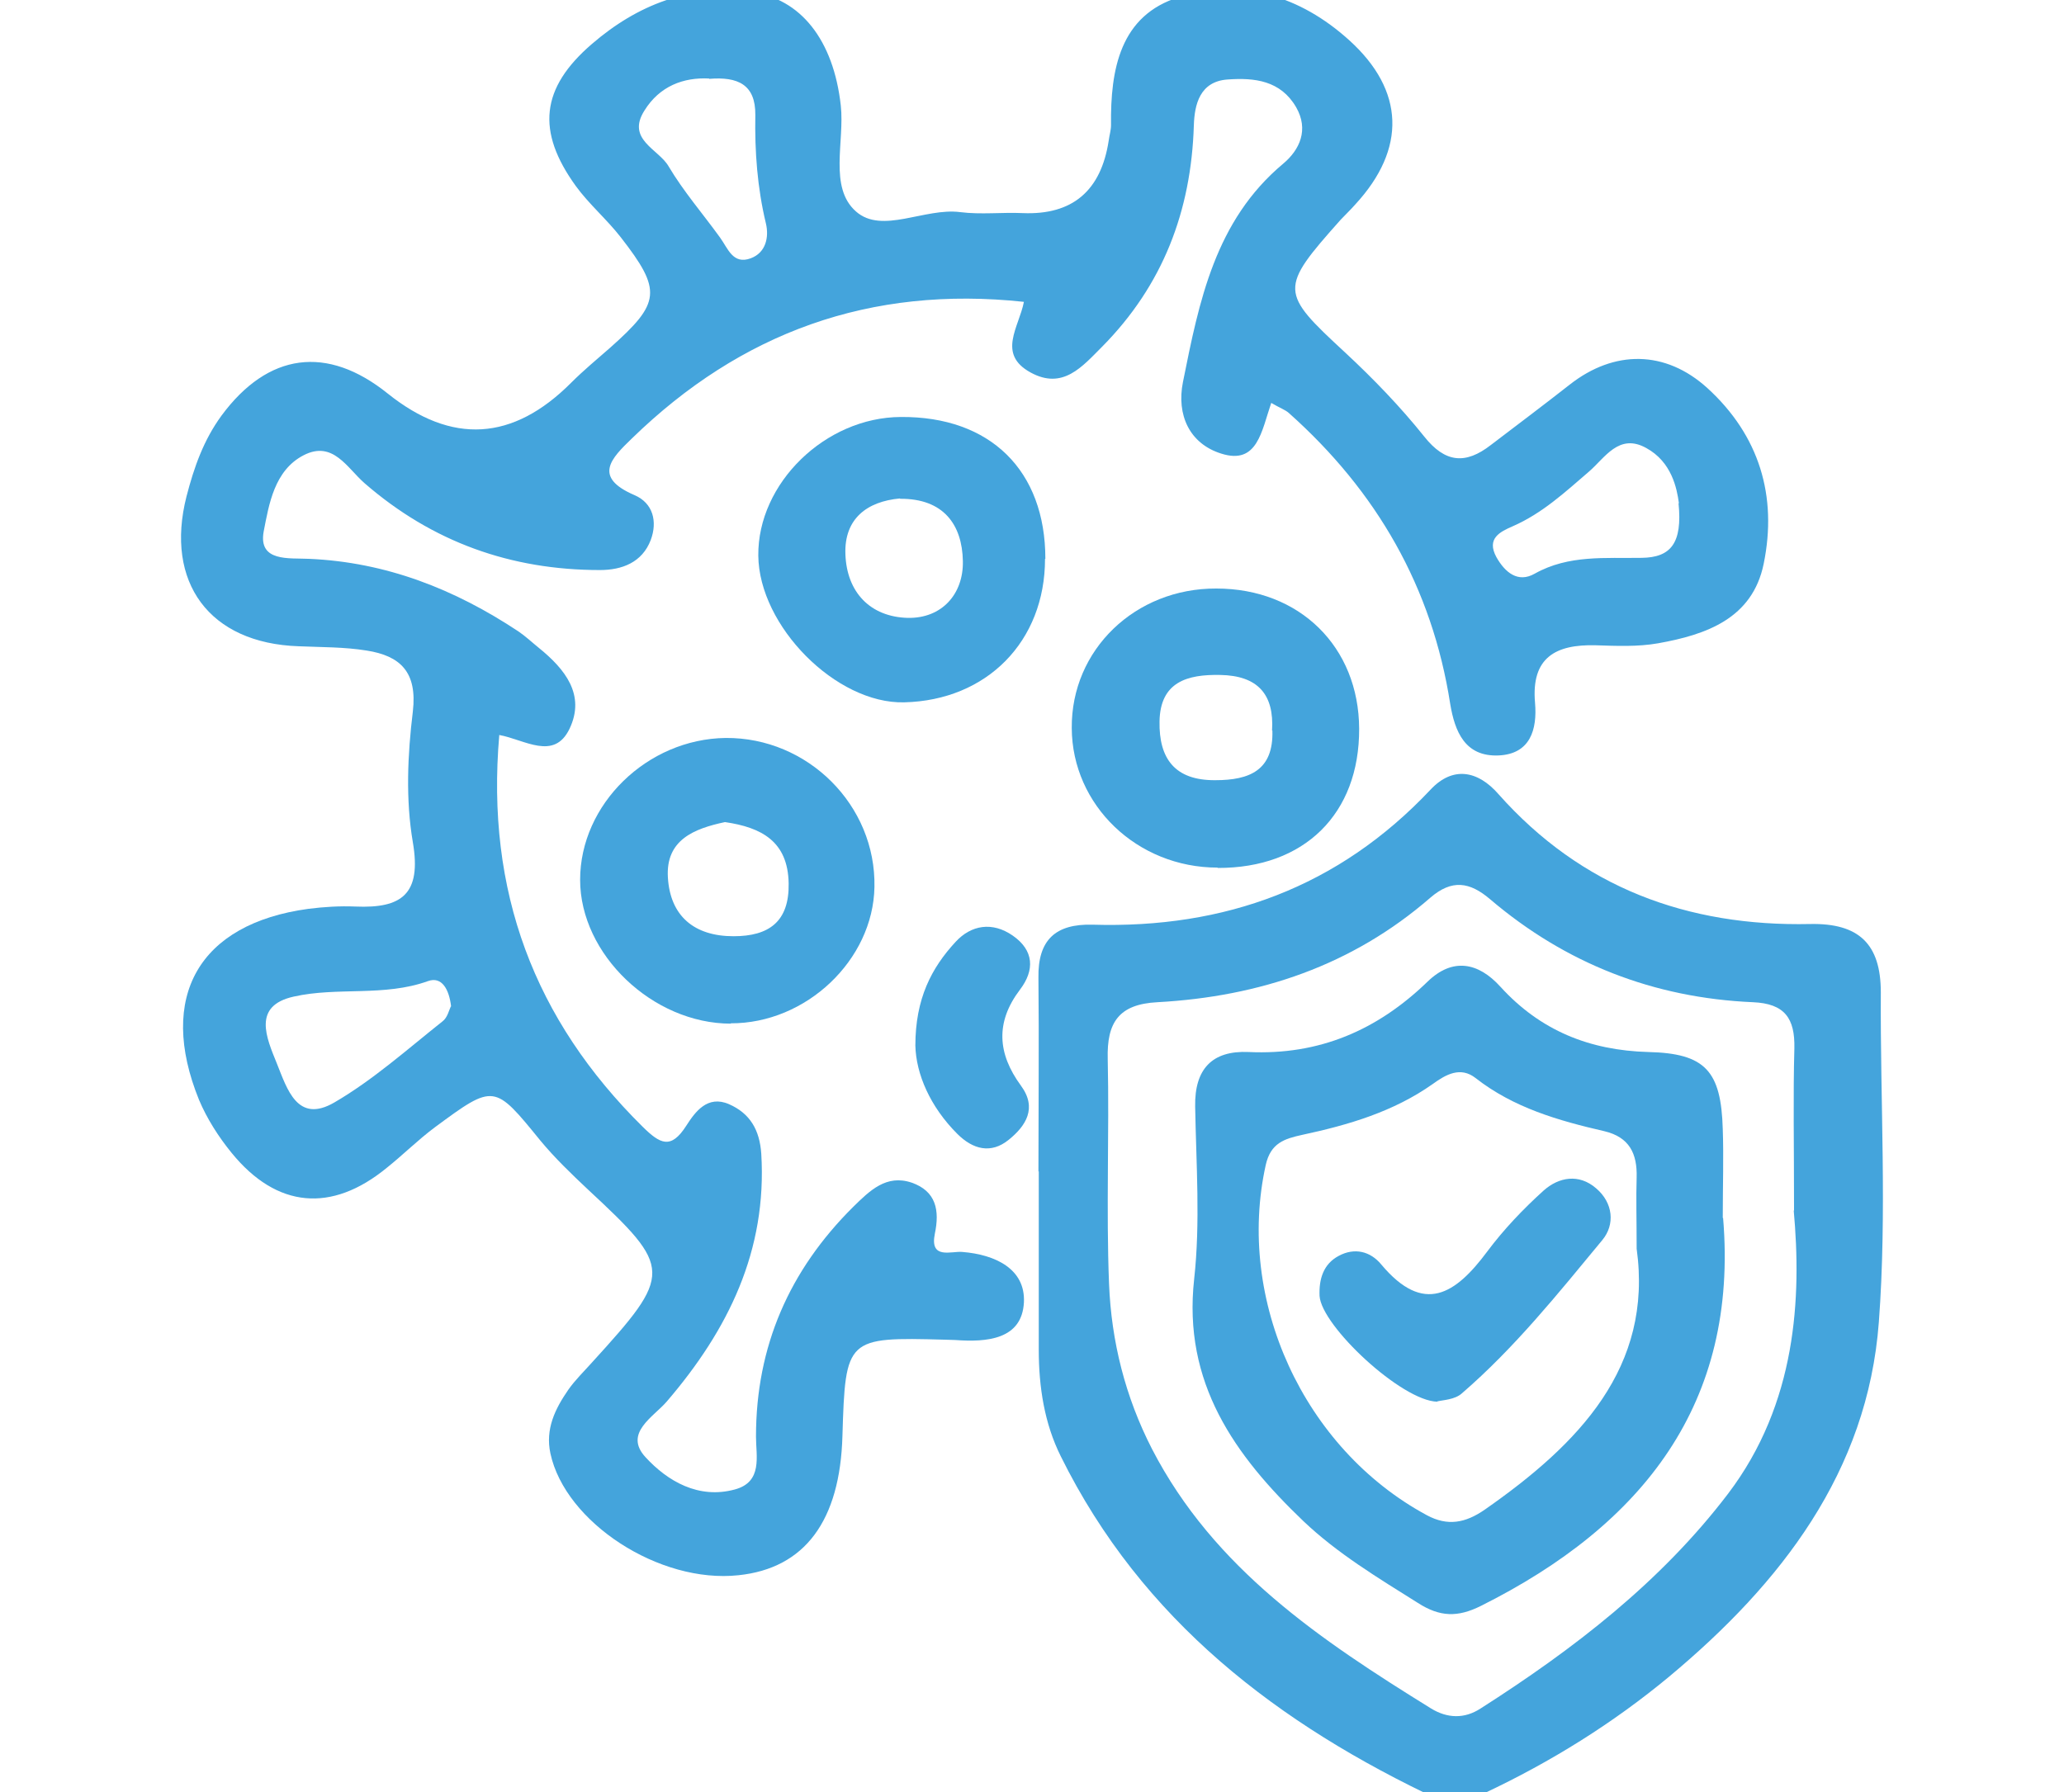
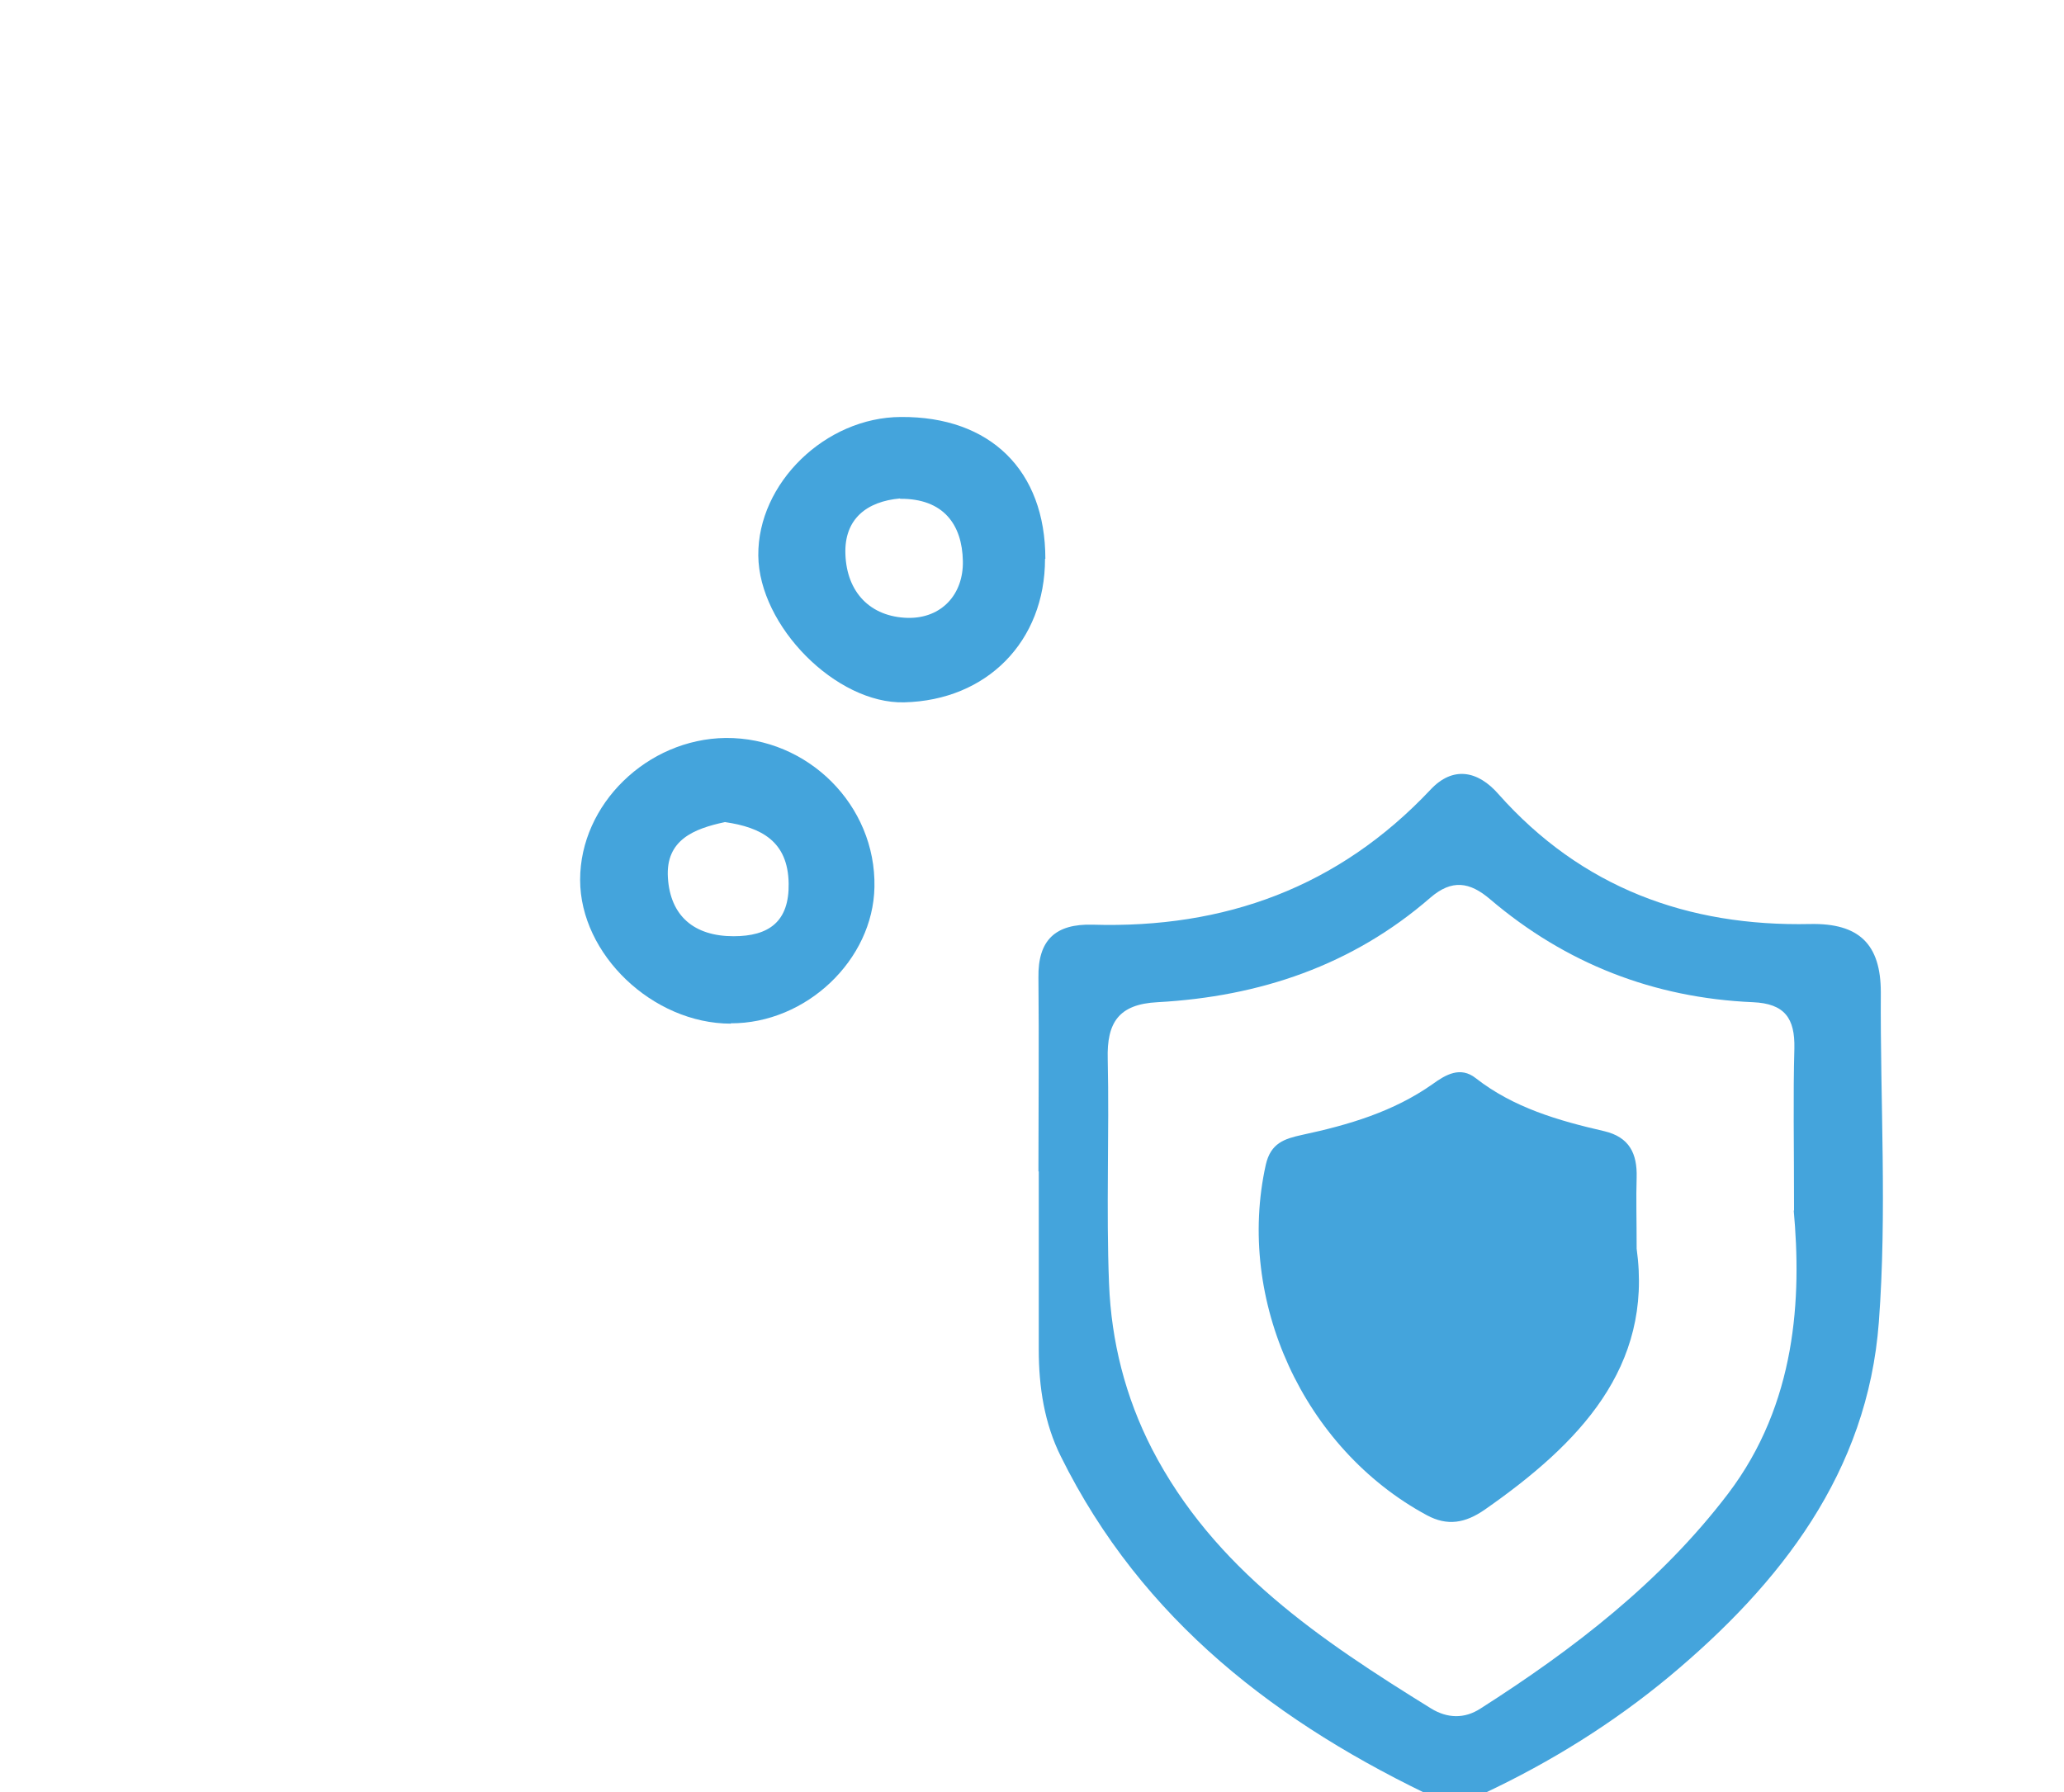
<svg xmlns="http://www.w3.org/2000/svg" id="Capa_1" data-name="Capa 1" width="22.06mm" height="19.16mm" viewBox="0 0 62.53 54.33">
  <defs>
    <style>
      .cls-1 {
        fill: #44a4dc;
        stroke-width: 0px;
      }
    </style>
  </defs>
-   <path class="cls-1" d="M38.52,12.2c-.3.87-.42,1.9-1.52,1.55-.96-.3-1.36-1.17-1.16-2.17.49-2.44.97-4.89,3.04-6.62.5-.42.78-1.03.39-1.71-.47-.81-1.26-.9-2.08-.84-.84.06-1,.76-1.02,1.39-.08,2.6-.94,4.85-2.78,6.71-.6.6-1.19,1.32-2.17.78-1.02-.56-.35-1.37-.2-2.14-4.66-.5-8.58.93-11.88,4.14-.62.6-1.2,1.17.08,1.72.56.24.7.8.49,1.36-.26.68-.87.91-1.54.91-2.7,0-5.08-.85-7.13-2.63-.53-.46-.96-1.31-1.85-.85-.89.46-1.05,1.49-1.21,2.31-.17.93.77.8,1.37.83,2.34.1,4.42.92,6.35,2.2.22.15.41.33.62.5.79.64,1.42,1.42.93,2.45-.47.98-1.36.33-2.13.19-.41,4.74,1.06,8.63,4.35,11.88.52.51.85.7,1.32-.04.27-.42.64-.93,1.29-.65.64.28.93.78.98,1.5.18,2.94-1,5.34-2.86,7.51-.4.47-1.32.96-.65,1.69.67.73,1.61,1.28,2.71.98.85-.23.64-1.01.64-1.6,0-2.74,1.01-5.04,2.94-6.96.51-.5,1.01-1,1.78-.74.74.26.85.84.7,1.55-.16.79.5.52.83.55,1.01.08,1.92.52,1.87,1.53-.06,1.13-1.13,1.21-2.08,1.14-.11,0-.21-.01-.32-.01-2.98-.08-3.01-.06-3.1,2.91-.07,2.58-1.14,4.02-3.15,4.23-2.4.26-5.25-1.6-5.7-3.69-.16-.74.14-1.35.54-1.93.21-.3.48-.56.72-.83,2.46-2.7,2.45-2.85-.12-5.24-.5-.47-1-.95-1.44-1.48-1.4-1.72-1.4-1.74-3.2-.41-.51.38-.96.83-1.46,1.23-1.67,1.37-3.33,1.23-4.7-.45-.4-.49-.75-1.04-.99-1.61-1.27-3.13,0-5.34,3.31-5.79.47-.06.95-.09,1.43-.07,1.4.06,2.01-.37,1.74-1.95-.22-1.29-.16-2.65,0-3.96.14-1.2-.38-1.69-1.4-1.85-.68-.11-1.37-.1-2.06-.13-2.71-.09-4.06-1.94-3.4-4.54.23-.89.52-1.71,1.06-2.45,1.41-1.91,3.2-2.15,5.04-.67q2.91,2.33,5.56-.33c.37-.37.78-.71,1.18-1.06,1.53-1.36,1.58-1.73.32-3.35-.42-.54-.96-1-1.36-1.55-1.2-1.66-1.07-2.97.49-4.31,1.37-1.18,2.96-1.81,4.82-1.57,1.5.19,2.5,1.45,2.72,3.44.12,1.09-.37,2.48.46,3.21.79.7,2.08-.12,3.16.02.63.08,1.27,0,1.9.03q2.25.09,2.6-2.2c.02-.16.07-.31.07-.47-.02-1.68.27-3.33,2.07-3.88,1.88-.58,3.67-.03,5.15,1.31,1.68,1.52,1.74,3.29.18,4.98-.14.16-.29.3-.44.46-1.87,2.1-1.85,2.19.14,4.03.85.79,1.67,1.64,2.39,2.54.64.81,1.26.85,2.02.26.8-.61,1.6-1.21,2.39-1.83,1.35-1.06,2.9-1.05,4.17.1,1.58,1.44,2.13,3.28,1.71,5.33-.34,1.66-1.74,2.15-3.2,2.41-.62.11-1.27.08-1.9.06-1.2-.03-1.95.37-1.83,1.74.07.81-.14,1.56-1.11,1.6-1.01.04-1.32-.72-1.46-1.56-.55-3.54-2.23-6.45-4.89-8.82-.11-.1-.27-.15-.54-.31M50.87,15.25c-.06-.45-.22-1.25-.99-1.67-.83-.46-1.25.3-1.74.72-.72.62-1.41,1.26-2.3,1.65-.39.17-.81.37-.5.94.26.46.65.79,1.16.5,1.03-.58,2.15-.46,3.24-.48.89-.01,1.24-.45,1.12-1.65M13.66,30.51c-.06-.52-.28-.92-.7-.77-1.33.48-2.74.17-4.07.47-1.26.28-.83,1.24-.51,2.03.31.77.62,1.83,1.74,1.18,1.17-.68,2.21-1.61,3.28-2.46.15-.11.2-.35.25-.45M21.48,2.38c-.78-.04-1.5.23-1.96.97-.56.88.43,1.17.73,1.69.45.76,1.04,1.44,1.56,2.16.24.33.39.83.93.63.46-.17.56-.64.46-1.06-.26-1.08-.34-2.18-.32-3.28.01-.93-.53-1.17-1.4-1.1" />
  <path class="cls-1" d="M31.46,35.51c0-1.96.02-3.92,0-5.87-.02-1.15.52-1.64,1.64-1.61,4,.12,7.45-1.13,10.24-4.09.68-.73,1.44-.58,2.06.13,2.52,2.84,5.74,4.02,9.45,3.94,1.48-.03,2.14.61,2.14,2.07-.02,3.33.19,6.68-.06,10-.34,4.54-2.97,7.92-6.35,10.74-1.71,1.42-3.59,2.59-5.61,3.54-.44.21-.83.44-1.34.21-4.9-2.3-9.03-5.45-11.49-10.42-.5-1-.67-2.11-.67-3.24,0-1.8,0-3.6,0-5.4M54.36,36.7c0-2.06-.03-3.49.01-4.92.02-.91-.29-1.36-1.26-1.4-3-.13-5.67-1.17-7.96-3.12-.62-.53-1.16-.61-1.81-.05-2.37,2.06-5.18,3-8.27,3.17-1.18.06-1.54.62-1.51,1.72.05,2.27-.05,4.55.04,6.82.07,1.74.49,3.42,1.3,5,1.88,3.64,5.12,5.8,8.46,7.87.49.3,1.01.32,1.5,0,2.82-1.8,5.46-3.83,7.5-6.51,2.08-2.74,2.23-5.95,1.99-8.59" />
  <path class="cls-1" d="M22.14,31.03c-2.37,0-4.57-2.1-4.57-4.36,0-2.29,2.03-4.27,4.41-4.3,2.49-.02,4.56,2.04,4.51,4.52-.04,2.21-2.07,4.14-4.36,4.13M21.96,24.92c-.94.2-1.8.54-1.73,1.68.07,1.17.8,1.78,1.99,1.78,1.07,0,1.69-.44,1.67-1.6-.02-1.28-.83-1.7-1.93-1.86" />
-   <path class="cls-1" d="M36.89,26.3c-2.44,0-4.41-1.89-4.42-4.23-.02-2.37,1.92-4.24,4.38-4.23,2.53,0,4.32,1.77,4.33,4.25.01,2.58-1.66,4.23-4.29,4.22M38.54,22.15c.07-1.11-.44-1.67-1.57-1.69-1-.02-1.82.21-1.84,1.41-.02,1.12.46,1.79,1.69,1.78,1.04,0,1.77-.3,1.73-1.51" />
  <path class="cls-1" d="M31.66,16.94c0,2.5-1.76,4.29-4.27,4.35-2.06.05-4.4-2.31-4.42-4.45-.02-2.19,2.03-4.19,4.32-4.2,2.71-.02,4.38,1.62,4.38,4.3M27.26,15.11c-.99.09-1.69.61-1.65,1.69.04,1.15.75,1.9,1.89,1.93,1.03.02,1.69-.72,1.67-1.72-.02-1.11-.59-1.9-1.9-1.89" />
-   <path class="cls-1" d="M27.73,31.7c0-1.43.49-2.36,1.22-3.15.47-.51,1.11-.62,1.73-.19.65.45.67,1.05.22,1.64-.75.99-.68,1.94.03,2.91.5.68.15,1.22-.37,1.64-.54.44-1.09.29-1.56-.18-.82-.82-1.25-1.81-1.27-2.68" />
-   <path class="cls-1" d="M52.21,36.92c.47,5.61-2.42,9.3-7.34,11.76-.7.35-1.24.34-1.91-.09-1.21-.76-2.44-1.5-3.47-2.48-2.08-1.99-3.66-4.19-3.31-7.34.19-1.72.06-3.48.03-5.23-.02-1.13.51-1.7,1.62-1.65,2.14.1,3.9-.66,5.42-2.13.76-.74,1.54-.59,2.21.15,1.21,1.33,2.7,1.93,4.48,1.98,1.73.04,2.21.57,2.26,2.34.03.85,0,1.69,0,2.69M49.59,37.85c0-.9-.02-1.53,0-2.16.02-.72-.22-1.22-.98-1.4-1.39-.32-2.75-.71-3.9-1.61-.46-.36-.9-.11-1.3.18-1.19.84-2.55,1.24-3.95,1.54-.55.12-.96.25-1.11.91-.91,4.1,1.14,8.6,4.88,10.62.63.34,1.17.24,1.76-.17,2.85-1.99,5.1-4.31,4.6-7.91" />
-   <path class="cls-1" d="M43.55,42.49c-1.08-.02-3.52-2.3-3.57-3.21-.02-.5.11-.96.58-1.21.48-.26.96-.14,1.29.26,1.29,1.54,2.25.9,3.21-.39.5-.67,1.09-1.29,1.71-1.85.46-.41,1.07-.52,1.59-.07.52.44.58,1.1.19,1.57-1.34,1.62-2.66,3.27-4.26,4.65-.21.19-.58.2-.74.24" />
+   <path class="cls-1" d="M52.21,36.92M49.59,37.85c0-.9-.02-1.53,0-2.16.02-.72-.22-1.22-.98-1.4-1.39-.32-2.75-.71-3.9-1.61-.46-.36-.9-.11-1.3.18-1.19.84-2.55,1.24-3.95,1.54-.55.12-.96.25-1.11.91-.91,4.1,1.14,8.6,4.88,10.62.63.34,1.17.24,1.76-.17,2.85-1.99,5.1-4.31,4.6-7.91" />
</svg>